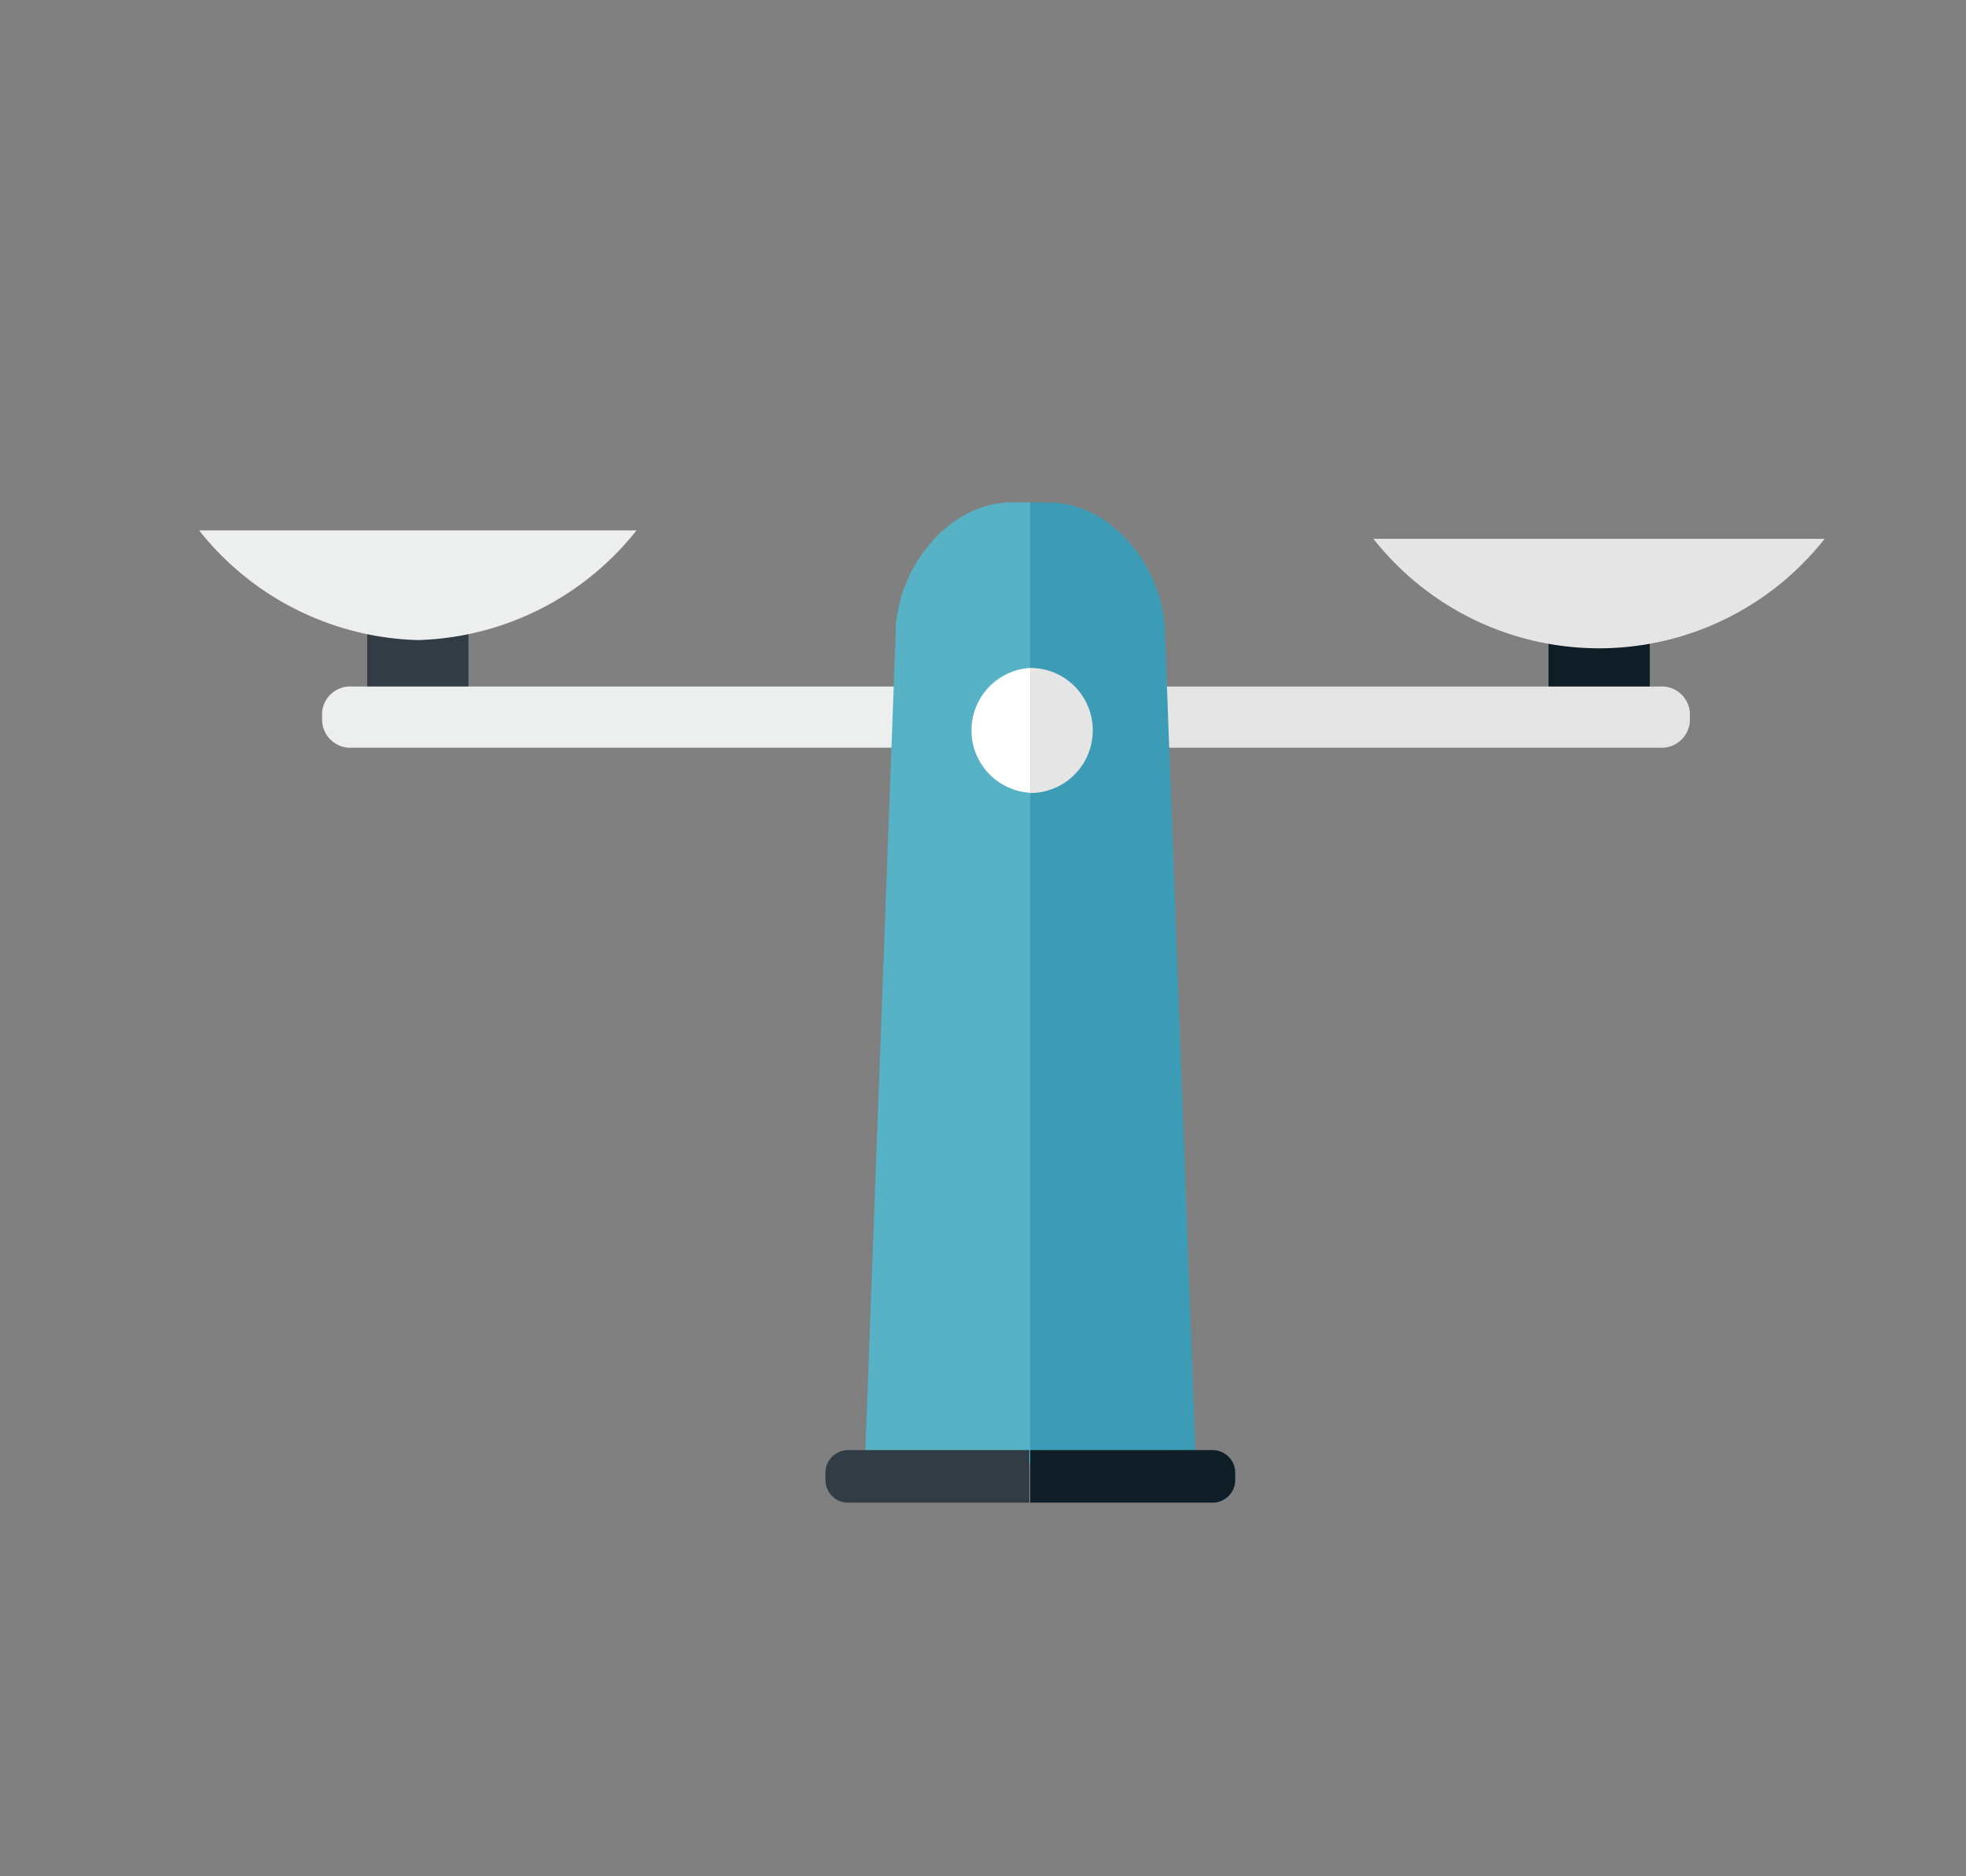
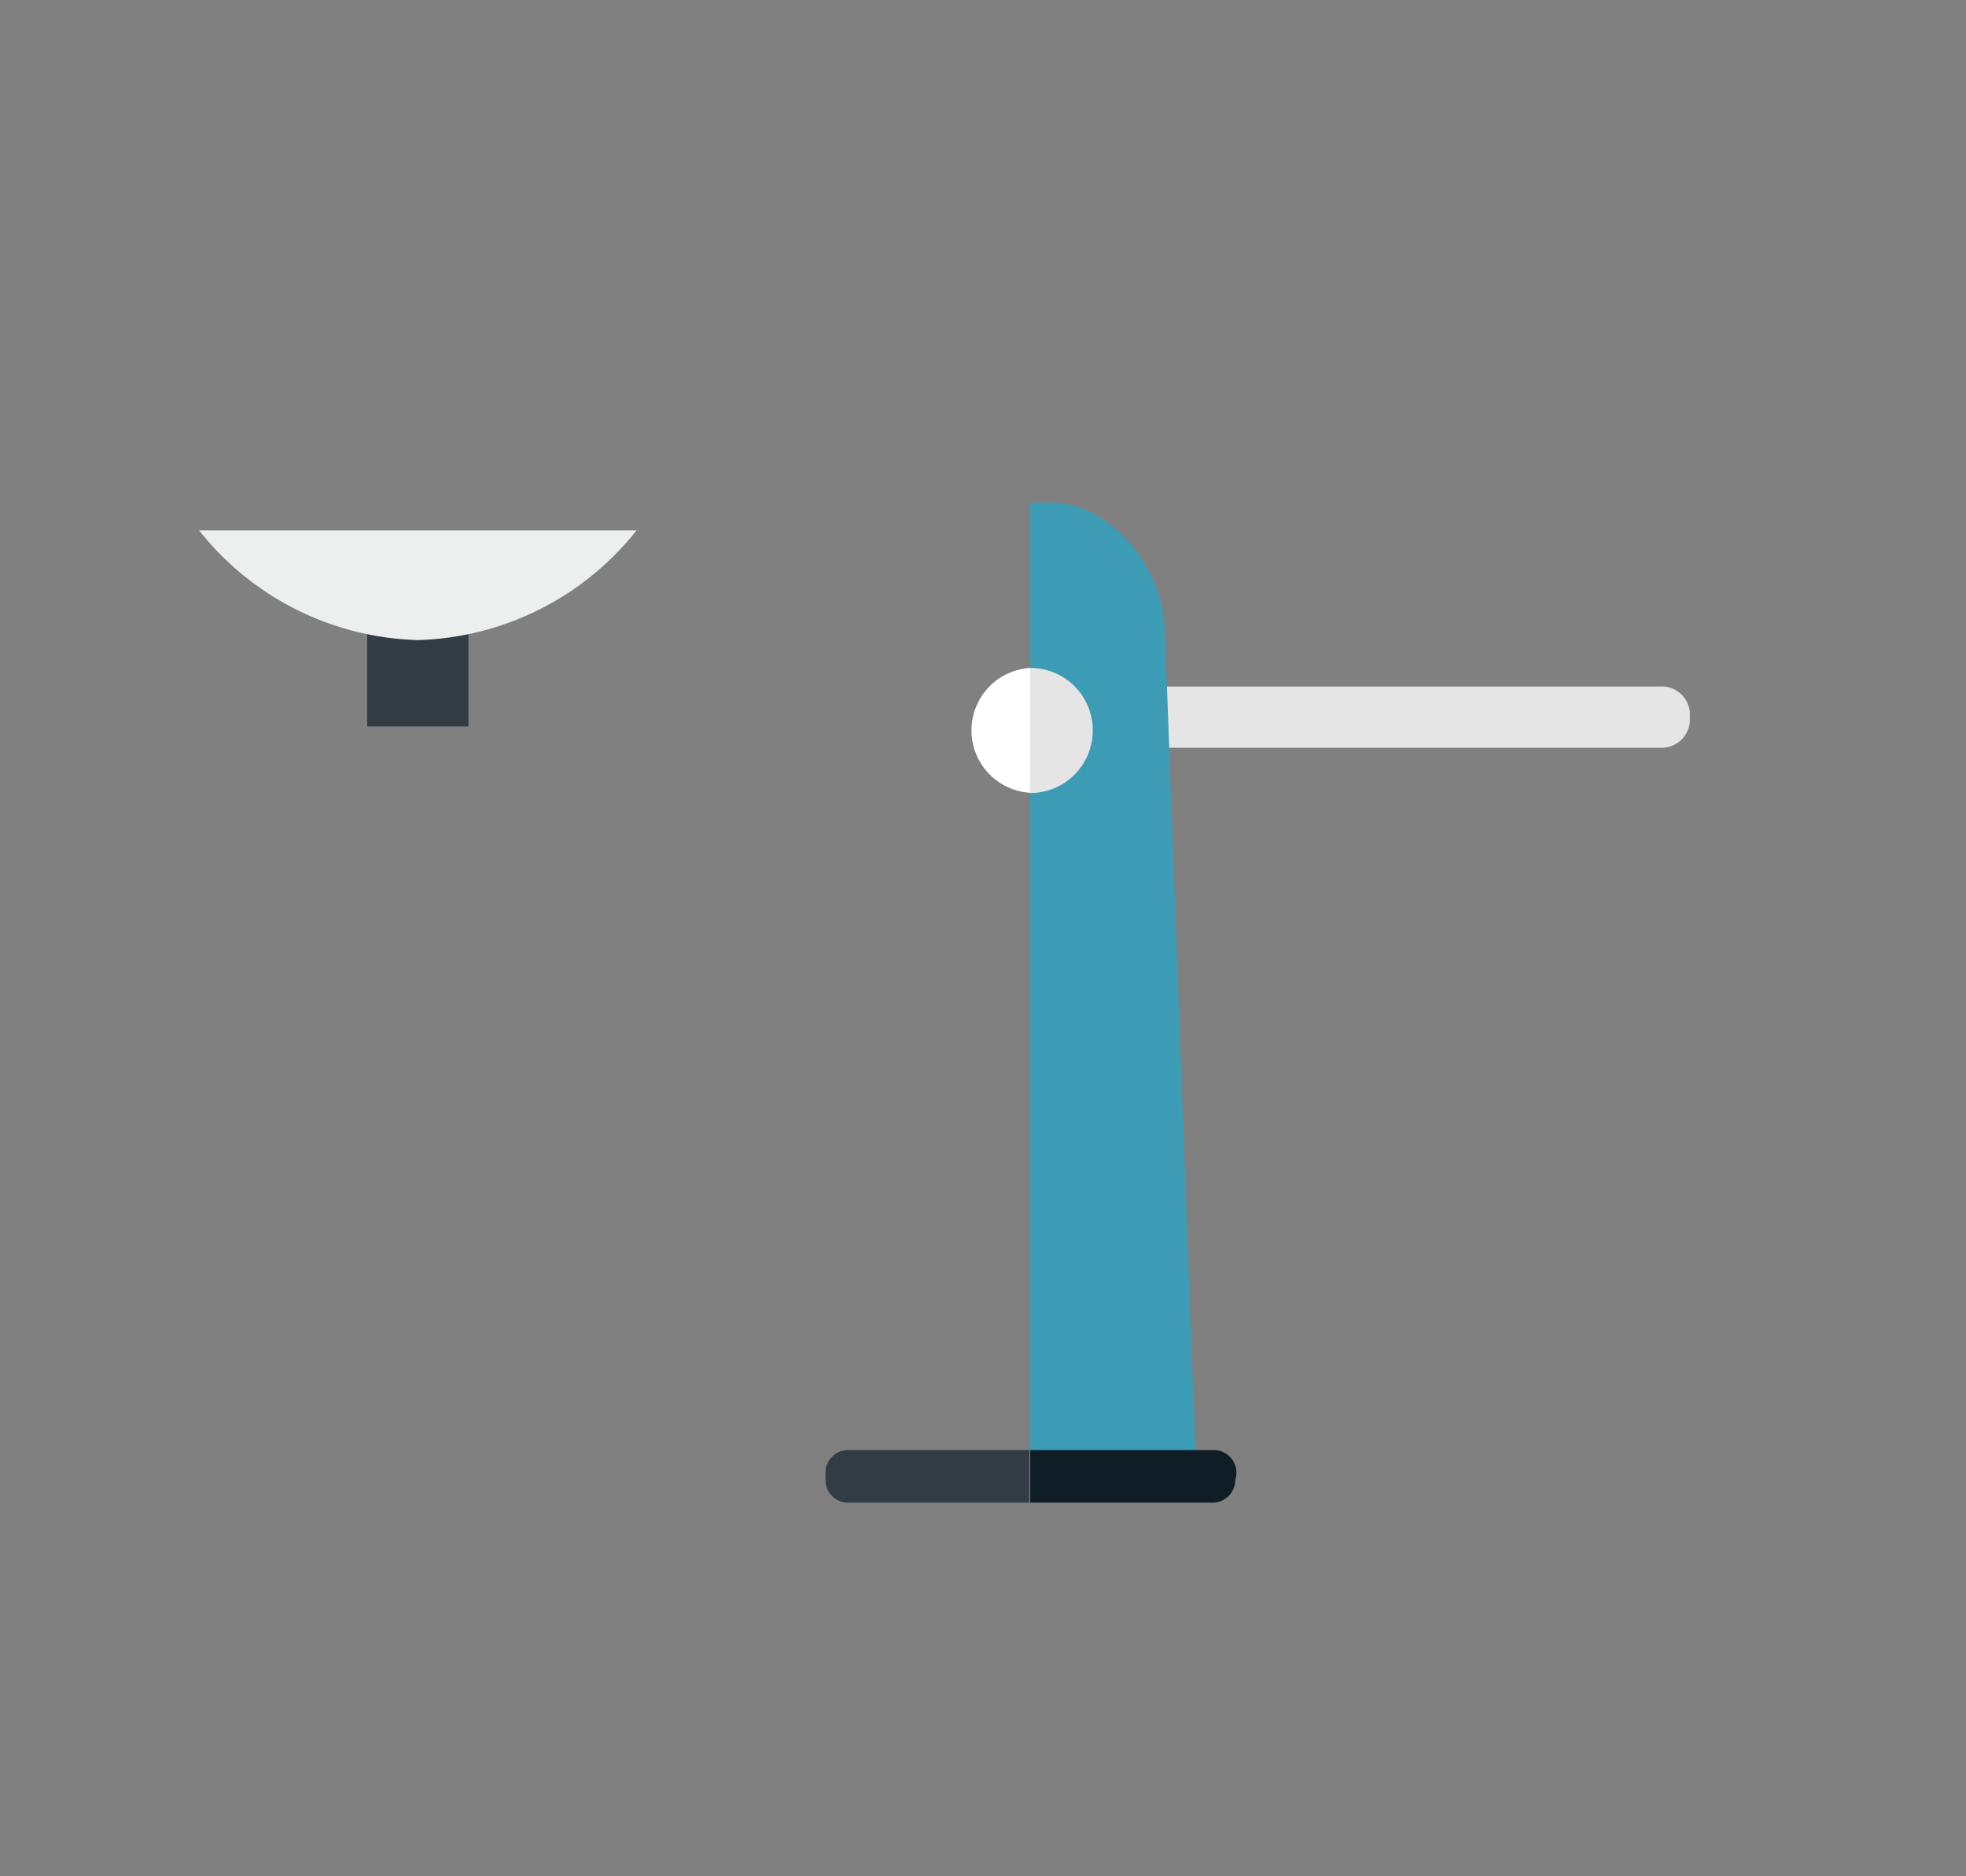
<svg xmlns="http://www.w3.org/2000/svg" id="Layer_1" data-name="Layer 1" viewBox="0 0 86.79 82.8">
  <rect x="0" y="0" width="86.79" height="82.8" fill="#808080" stroke="none" />
  <defs>
    <style>.cls-1{fill:#0f1d26;}.cls-2{fill:#e5e5e5;}.cls-3{fill:#313c44;}.cls-4{fill:#edefef;}.cls-5{fill:#56b2c4;}.cls-6{fill:#3c9cb6;}.cls-7{fill:#fff;}</style>
  </defs>
-   <rect class="cls-1" x="68.36" y="26.19" width="4.47" height="6.23" />
-   <path class="cls-2" d="M60.63,23.78a12.68,12.68,0,0,0,19.92,0Z" />
  <rect class="cls-3" x="16.21" y="25.83" width="4.47" height="6.23" />
  <path class="cls-2" d="M73.27,30.3H45.48V33H73.27a1.25,1.25,0,0,0,1.33-1.16v-.37A1.24,1.24,0,0,0,73.27,30.3Z" />
-   <path class="cls-4" d="M15.55,30.3a1.24,1.24,0,0,0-1.33,1.15v.37A1.25,1.25,0,0,0,15.55,33H45.48V30.3Z" />
  <path class="cls-4" d="M8.79,23.41a12.76,12.76,0,0,0,9.65,4.84,12.77,12.77,0,0,0,9.66-4.84Z" />
-   <path class="cls-5" d="M44.67,22.17c-2.84,0-5.14,3-5.13,5.81L38.18,64.63h7.3V22.17Z" />
  <path class="cls-6" d="M51.43,28c0-2.84-2.3-5.83-5.13-5.82h-.82V64.63h7.31Z" />
  <path class="cls-2" d="M48.24,32.23a2.75,2.75,0,0,0-2.76-2.75V35A2.76,2.76,0,0,0,48.24,32.23Z" />
  <path class="cls-7" d="M45.48,29.48a2.76,2.76,0,0,0,0,5.51h0V29.48Z" />
  <path class="cls-3" d="M37.44,64a1,1,0,0,0-1,1v.32a1,1,0,0,0,1,1h8V64Z" />
-   <path class="cls-1" d="M53.53,64H45.48v2.32h8.05a1,1,0,0,0,1-1V65A1,1,0,0,0,53.53,64Z" />
+   <path class="cls-1" d="M53.53,64H45.48v2.32h8.05a1,1,0,0,0,1-1A1,1,0,0,0,53.53,64Z" />
</svg>